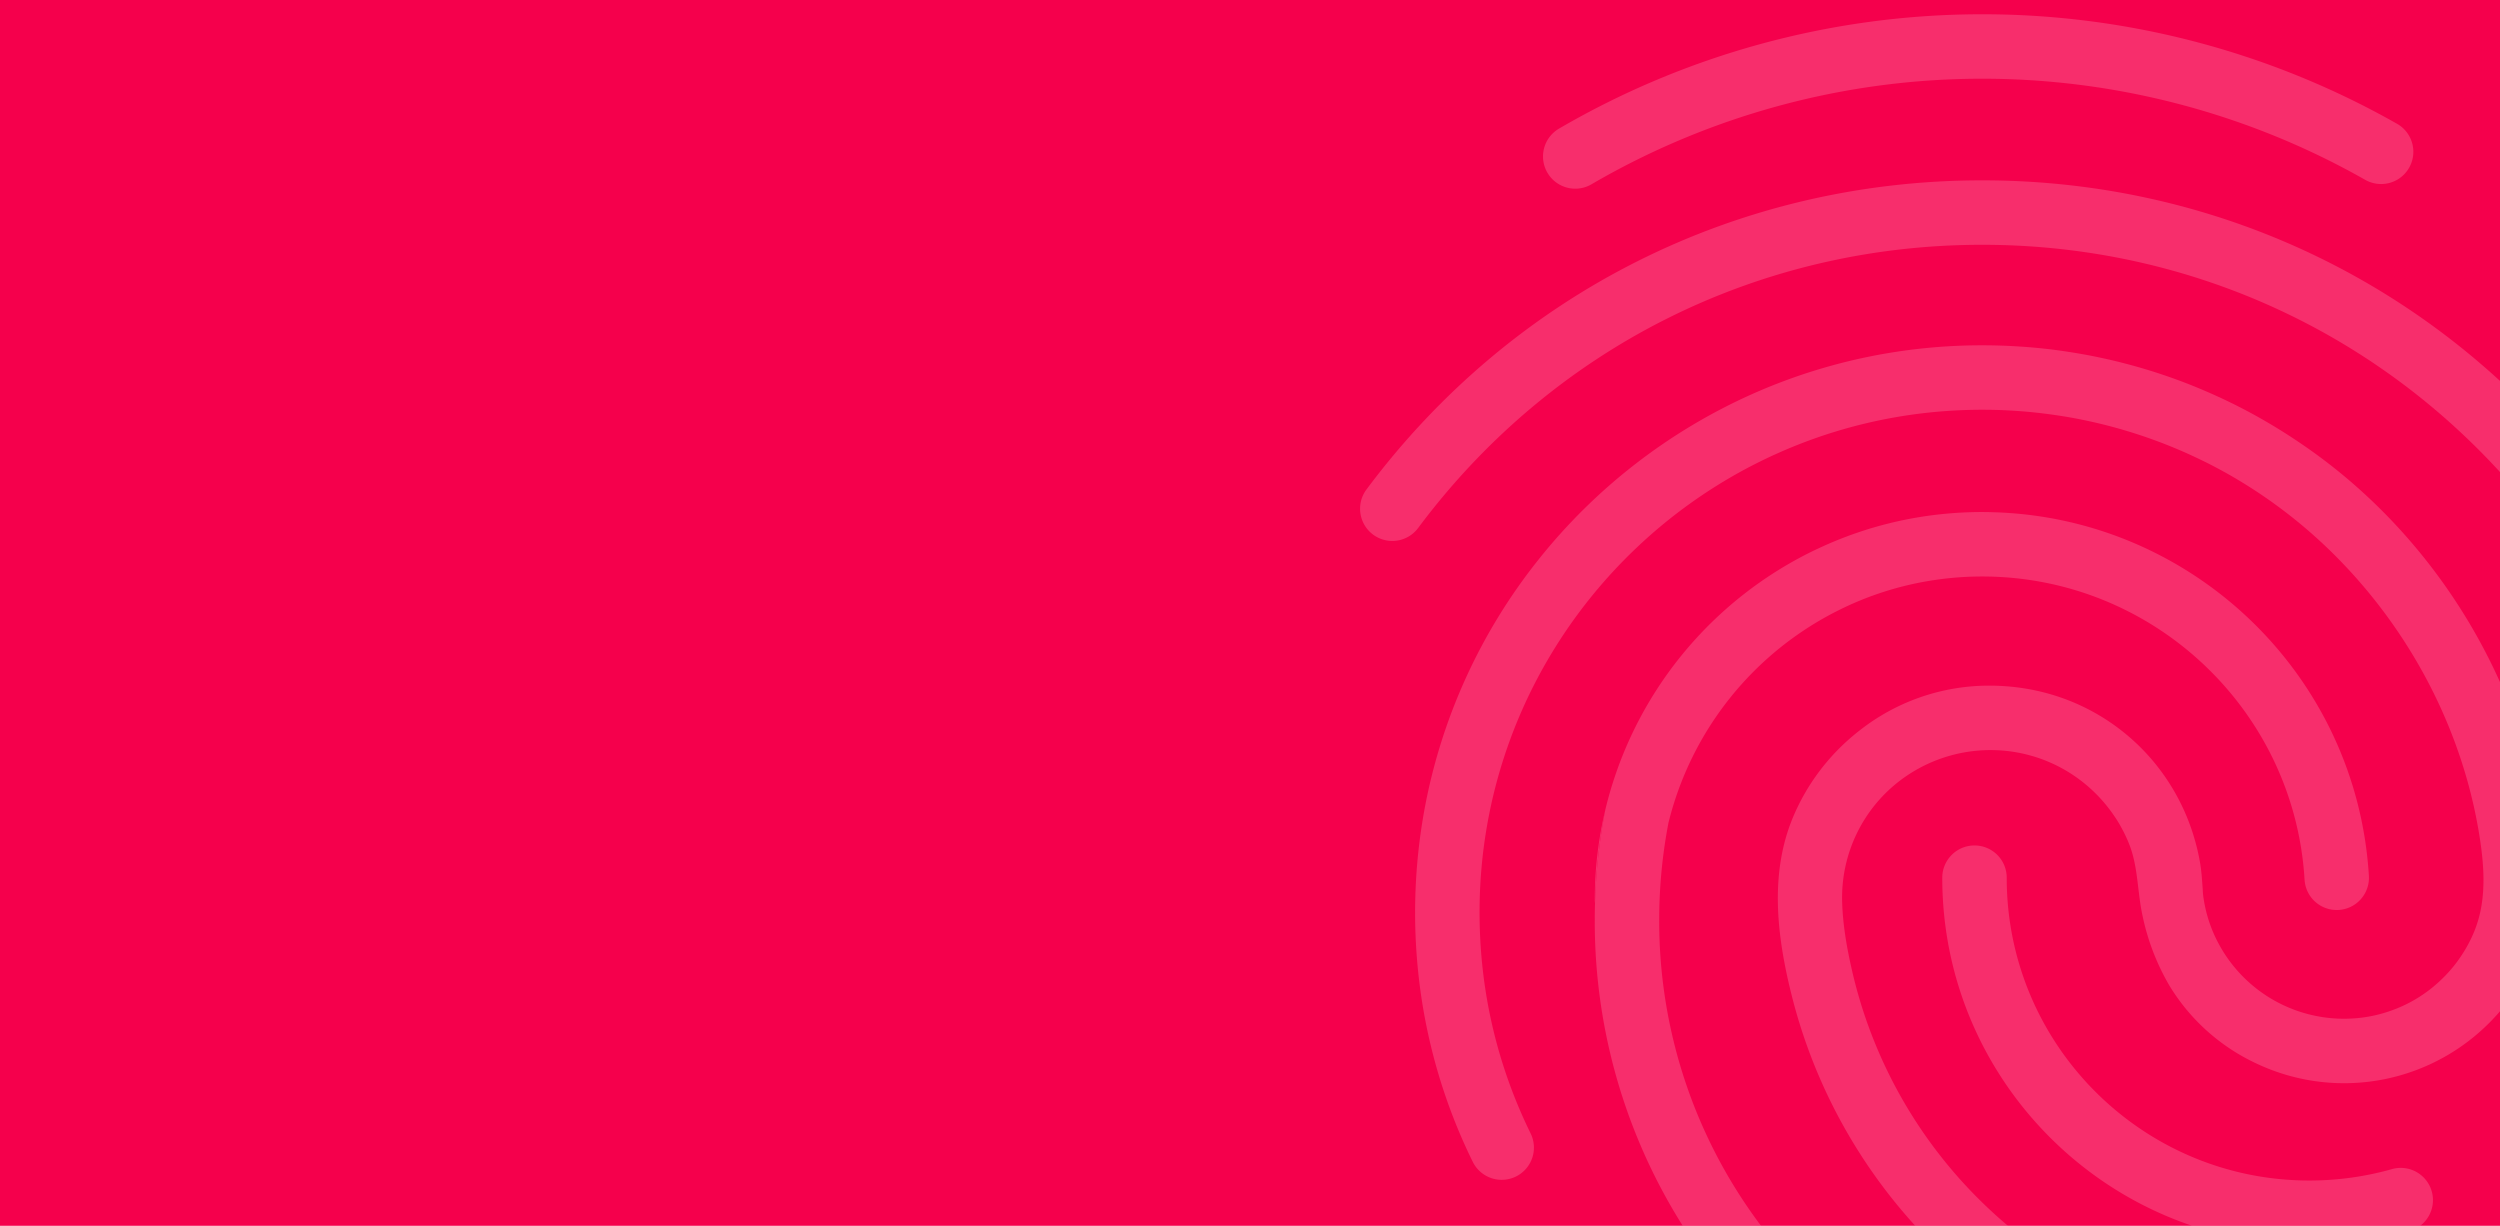
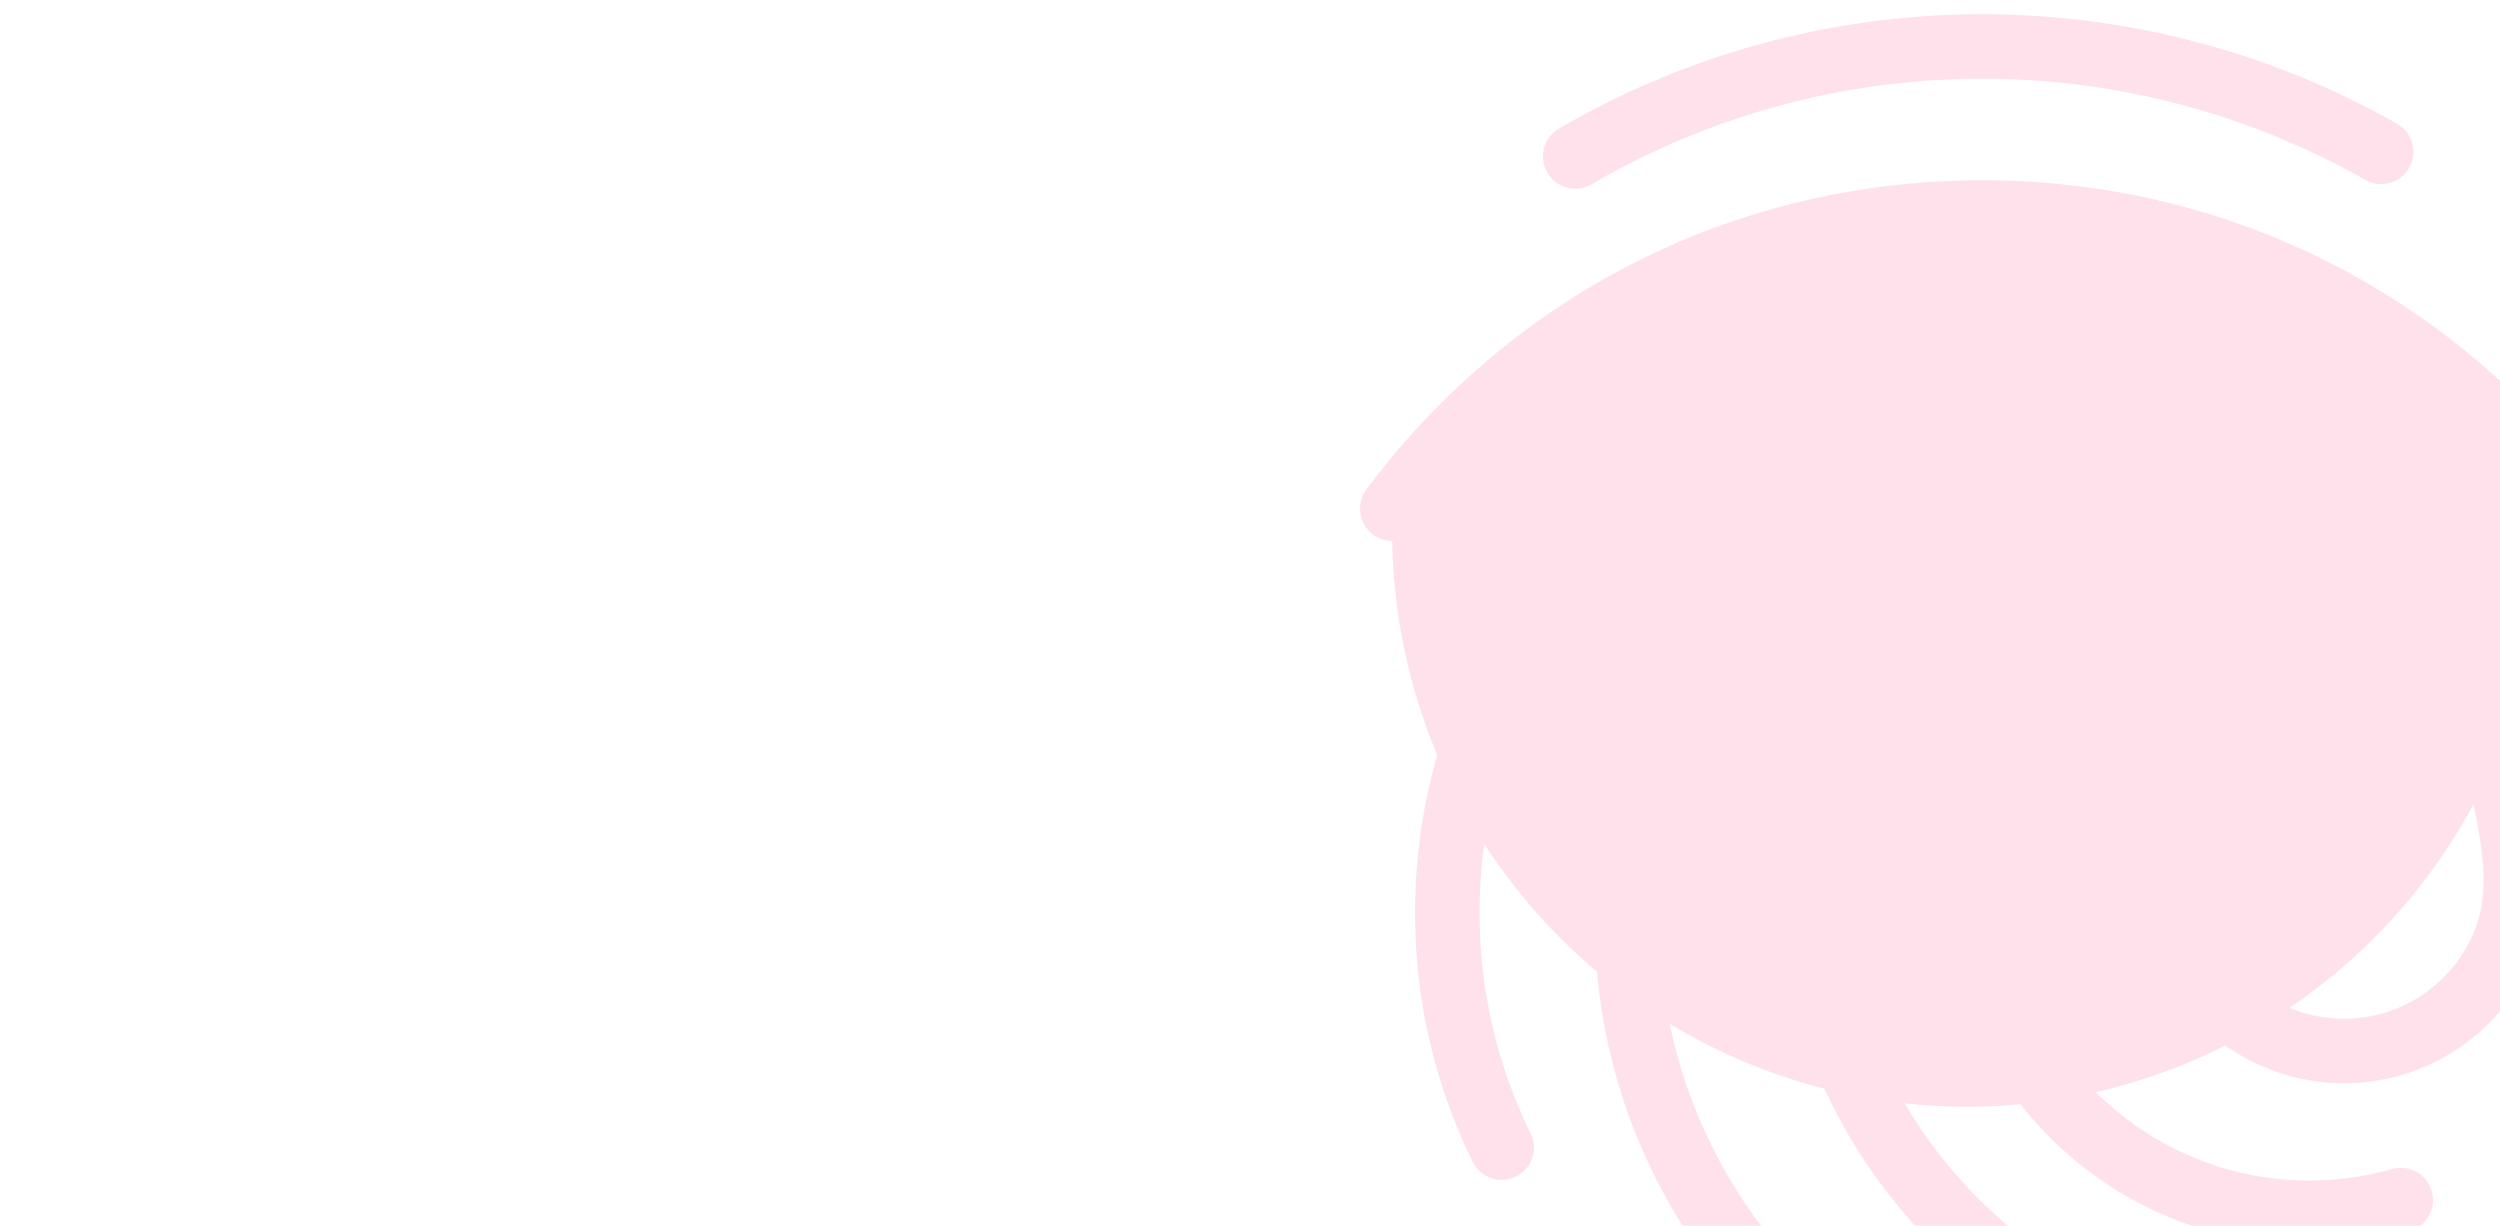
<svg xmlns="http://www.w3.org/2000/svg" width="1366.139" height="669.859" viewBox="0 0 1366.139 669.859">
  <defs>
    <clipPath id="a">
      <rect width="1366.139" height="669.859" fill="#f5004c" />
    </clipPath>
  </defs>
-   <rect width="1366.139" height="669.859" fill="#f5004c" />
  <g clip-path="url(#a)">
    <g transform="translate(-3242.492)" opacity="0.3">
      <path d="M4103.3,103.113A17.614,17.614,0,0,1,4094.39,70.3a459.193,459.193,0,0,1,458-2.649,17.613,17.613,0,0,1-17.437,30.608,423.965,423.965,0,0,0-422.772,2.442A17.521,17.521,0,0,1,4103.3,103.113Z" fill="#fb99b7" />
-       <path d="M4003.307,295.613a17.612,17.612,0,0,1-14.1-28.142c80.074-107.357,202.714-168.926,336.476-168.926,132.115,0,253.846,60.362,333.978,165.61a17.613,17.613,0,1,1-28.024,21.341c-73.415-96.425-184.931-151.727-305.954-151.727-122.532,0-234.881,56.409-308.242,154.761A17.582,17.582,0,0,1,4003.307,295.613Z" fill="#fb99b7" />
+       <path d="M4003.307,295.613a17.612,17.612,0,0,1-14.1-28.142c80.074-107.357,202.714-168.926,336.476-168.926,132.115,0,253.846,60.362,333.978,165.61a17.613,17.613,0,1,1-28.024,21.341A17.582,17.582,0,0,1,4003.307,295.613Z" fill="#fb99b7" />
      <path d="M4634.672,486.889a120.4,120.4,0,0,1-1.3,15.153c-3.125,20.5-13.345,38.21-27.222,53.366a111.937,111.937,0,0,1-130.168,25.969,109.894,109.894,0,0,1-47.966-42.716,126.754,126.754,0,0,1-14.731-38.268c-2.831-12.9-2.367-26.333-7.119-38.658a78.337,78.337,0,0,0-3.946-8.559,70.72,70.72,0,0,0-4.86-7.961,81.978,81.978,0,0,0-19.409-19.866,80.488,80.488,0,0,0-7.855-5.037,77.863,77.863,0,0,0-8.453-4.121,73.076,73.076,0,0,0-8.947-3.136,76.84,76.84,0,0,0-9.37-2.112,82.348,82.348,0,0,0-9.757-.987c-1.127-.035-2.254-.07-3.381-.07a81.835,81.835,0,0,0-48.655,16.1,80.394,80.394,0,0,0-32.379,66.984c.35,12.474,2.567,25.1,5.362,37.245a257.365,257.365,0,0,0,167.419,186.11q10.659,3.659,21.61,6.385a17.61,17.61,0,0,1-4.227,34.7,18.179,18.179,0,0,1-4.3-.529,287.173,287.173,0,0,1-50.944-17.766,292.914,292.914,0,0,1-162.5-195.156c-7.981-31.8-12.285-66.208.677-97.278a116.729,116.729,0,0,1,14.145-24.81,117.846,117.846,0,0,1,19.581-20.548q1.457-1.2,2.951-2.352a114.4,114.4,0,0,1,70.665-24.3,121.723,121.723,0,0,1,19.865,1.619,117.04,117.04,0,0,1,18.738,4.714,115.089,115.089,0,0,1,58.073,44.442,116.941,116.941,0,0,1,15.689,33.827,115.19,115.19,0,0,1,2.953,13.315c.706,4.49.95,9.022,1.291,13.554a34.69,34.69,0,0,0,.515,5.189,75.469,75.469,0,0,0,2.082,9.444,76.276,76.276,0,0,0,7.486,17.408,77.732,77.732,0,0,0,77.674,37.794,74.682,74.682,0,0,0,15.537-3.849,75.551,75.551,0,0,0,11.765-5.388,77.239,77.239,0,0,0,10.6-7.257,81.316,81.316,0,0,0,9.229-8.876,75.649,75.649,0,0,0,7.644-10.285,73.634,73.634,0,0,0,5.882-11.483c6.608-16.232,5.594-33.87,2.96-50.942-8.655-56.075-35.549-108.907-74.7-149.842a273.069,273.069,0,0,0-63.275-49.236c-3.664-2.042-7.327-4.015-11.06-5.882-3.769-1.866-7.538-3.664-11.378-5.389-3.8-1.691-7.714-3.311-11.624-4.861-3.91-1.514-7.89-2.959-11.87-4.333q-6.023-2.007-12.153-3.8c-4.085-1.162-8.207-2.254-12.363-3.24s-8.348-1.867-12.575-2.677c-4.262-.81-8.524-1.479-12.786-2.079-4.333-.6-8.63-1.091-13-1.514-4.368-.387-8.735-.669-13.138-.881-3.981-.176-8-.247-11.976-.247q-9.847,0-19.677.7-9.733.691-19.4,2.073-9.546,1.365-18.979,3.4-9.331,2.016-18.507,4.682-9.094,2.643-17.989,5.914-8.829,3.248-17.421,7.1Q4205.17,251.6,4196.9,256q-8.226,4.384-16.142,9.32-7.887,4.919-15.431,10.359-7.523,5.427-14.67,11.35T4136.8,299.324q-6.72,6.373-13.006,13.187t-12.1,14.033q-5.821,7.225-11.149,14.831T4090.4,356.956q-4.822,7.983-9.1,16.282-4.289,8.328-8,16.936-3.729,8.649-6.855,17.541-3.144,8.946-5.661,18.1-2.535,9.222-4.419,18.607-1.9,9.474-3.129,19.067-1.242,9.7-1.791,19.479-.693,12.327-.291,24.682.423,13.185,2.087,26.291,1.616,12.659,4.413,25.129,2.791,12.426,6.744,24.551,3.966,12.164,9.059,23.921,2.586,5.973,5.449,11.823a17.6,17.6,0,0,1-8.031,23.565,17.931,17.931,0,0,1-7.749,1.8,17.652,17.652,0,0,1-15.851-9.862,306.659,306.659,0,0,1-29.1-97.446,313.723,313.723,0,0,1,2.788-95.431,308.691,308.691,0,0,1,62.2-136.136,311.714,311.714,0,0,1,117.042-90.62,307.812,307.812,0,0,1,72.932-22.091,311.036,311.036,0,0,1,52.555-4.458c6.586,0,13.209.212,19.76.634,6.552.388,13.068,1.022,19.549,1.832,6.446.846,12.822,1.867,19.2,3.065,6.305,1.233,12.575,2.606,18.775,4.227q9.246,2.376,18.316,5.318c6.023,1.973,11.976,4.087,17.859,6.411q8.77,3.487,17.33,7.467c5.671,2.642,11.236,5.46,16.766,8.455q8.19,4.489,16.133,9.439,7.924,4.967,15.534,10.356c48.68,34.483,86.7,83.481,108.8,138.827a304.432,304.432,0,0,1,18.99,71.765A190.8,190.8,0,0,1,4634.672,486.889Z" fill="#fb99b7" />
      <path d="M4536.993,478.713a17.609,17.609,0,0,1-35.154,2.114c-5.53-92.956-82.917-165.8-176.154-165.8a177.026,177.026,0,0,0-26.066,1.937,174.162,174.162,0,0,0-52.273,16.45,177.1,177.1,0,0,0-92.99,115.745.71.71,0,0,0-.106.388,281.5,281.5,0,0,0-5.073,53.294A276.69,276.69,0,0,0,4254.11,720.35a17.613,17.613,0,0,1-10.99,31.384,17.389,17.389,0,0,1-10.955-3.84,311.643,311.643,0,0,1-118.211-245.052c0-3.065.035-6.094.141-9.123v-.071a316.136,316.136,0,0,1,5.635-51.18c.036-.177.071-.317.106-.458a212.421,212.421,0,0,1,115.5-141.952h.035a209.555,209.555,0,0,1,44.876-15.358,212.306,212.306,0,0,1,45.439-4.9c1.972,0,3.945.035,5.882.106C4440.761,282.9,4530.441,369.167,4536.993,478.713Z" fill="#fb99b7" />
      <path d="M4119.73,442.468a316.136,316.136,0,0,0-5.635,51.18,14.1,14.1,0,0,1-.141-2.114A210.678,210.678,0,0,1,4119.73,442.468Z" fill="#fb99b7" />
      <path d="M4504.436,680.324c-110.6,0-200.58-89.98-200.58-200.577a17.612,17.612,0,1,1,35.223,0c0,91.176,74.179,165.353,165.357,165.353a165.82,165.82,0,0,0,44.962-6.178,17.611,17.611,0,1,1,9.549,33.9A200.964,200.964,0,0,1,4504.436,680.324Z" fill="#fb99b7" />
    </g>
  </g>
</svg>